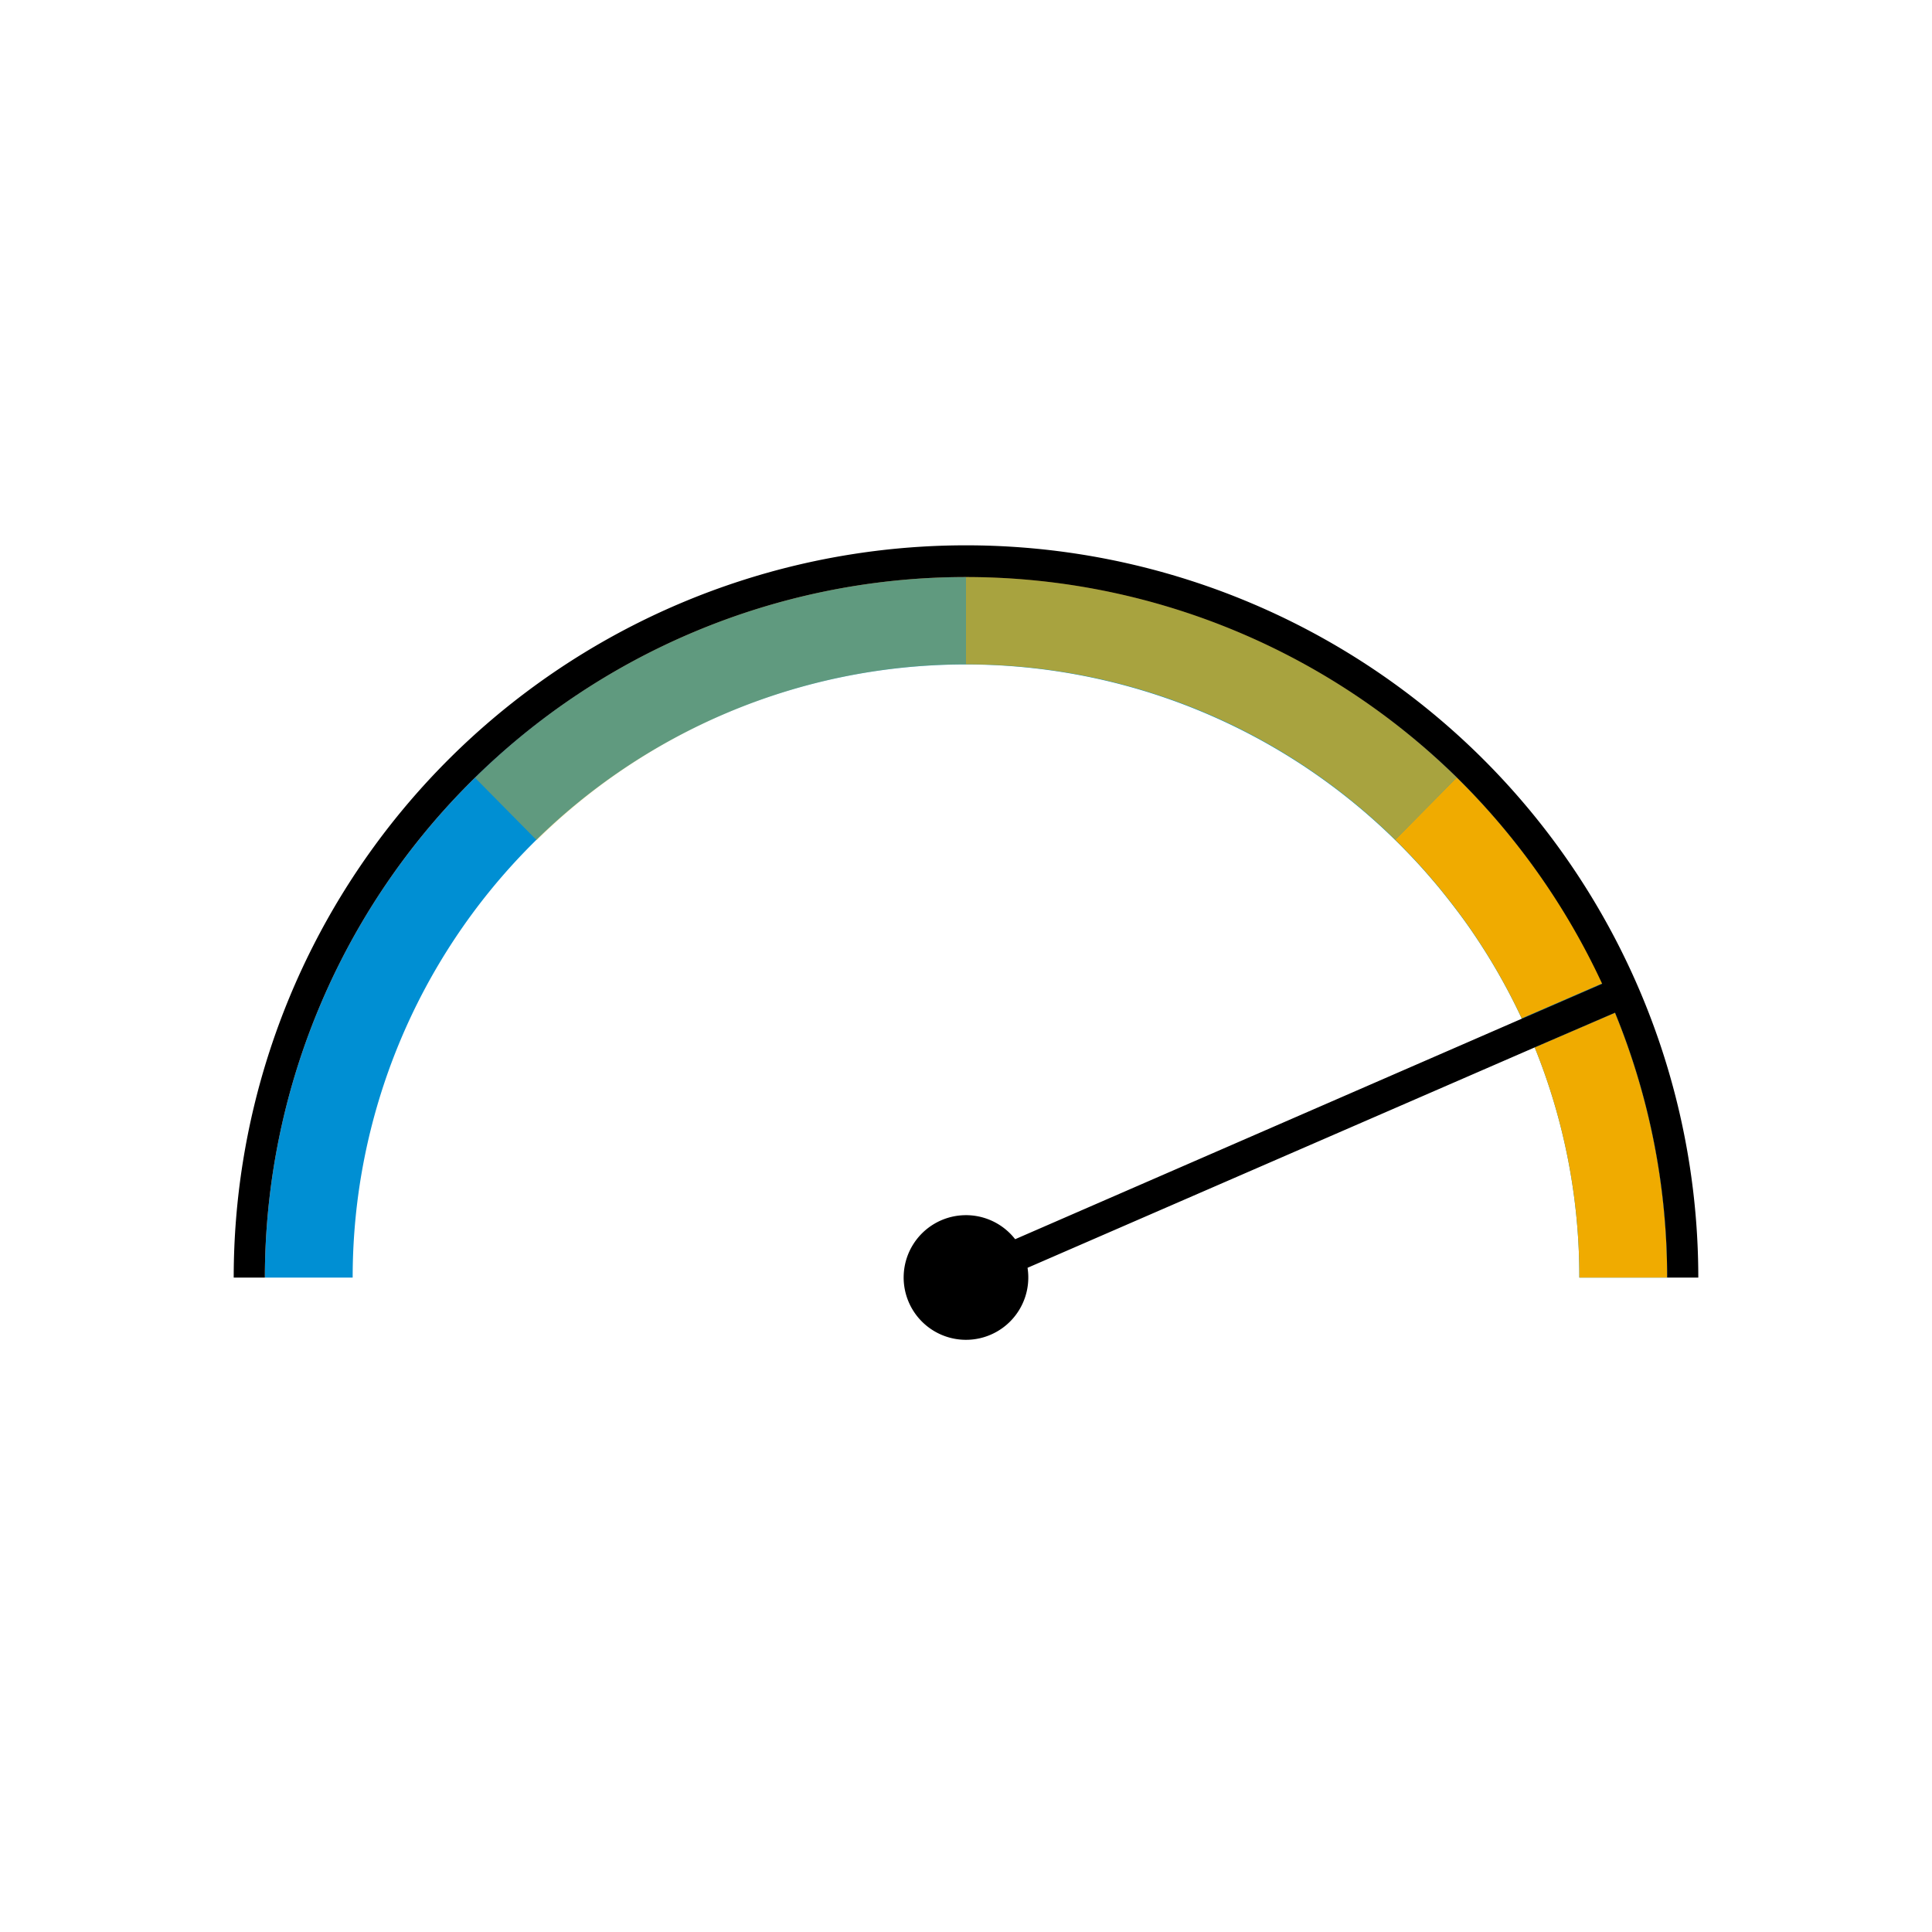
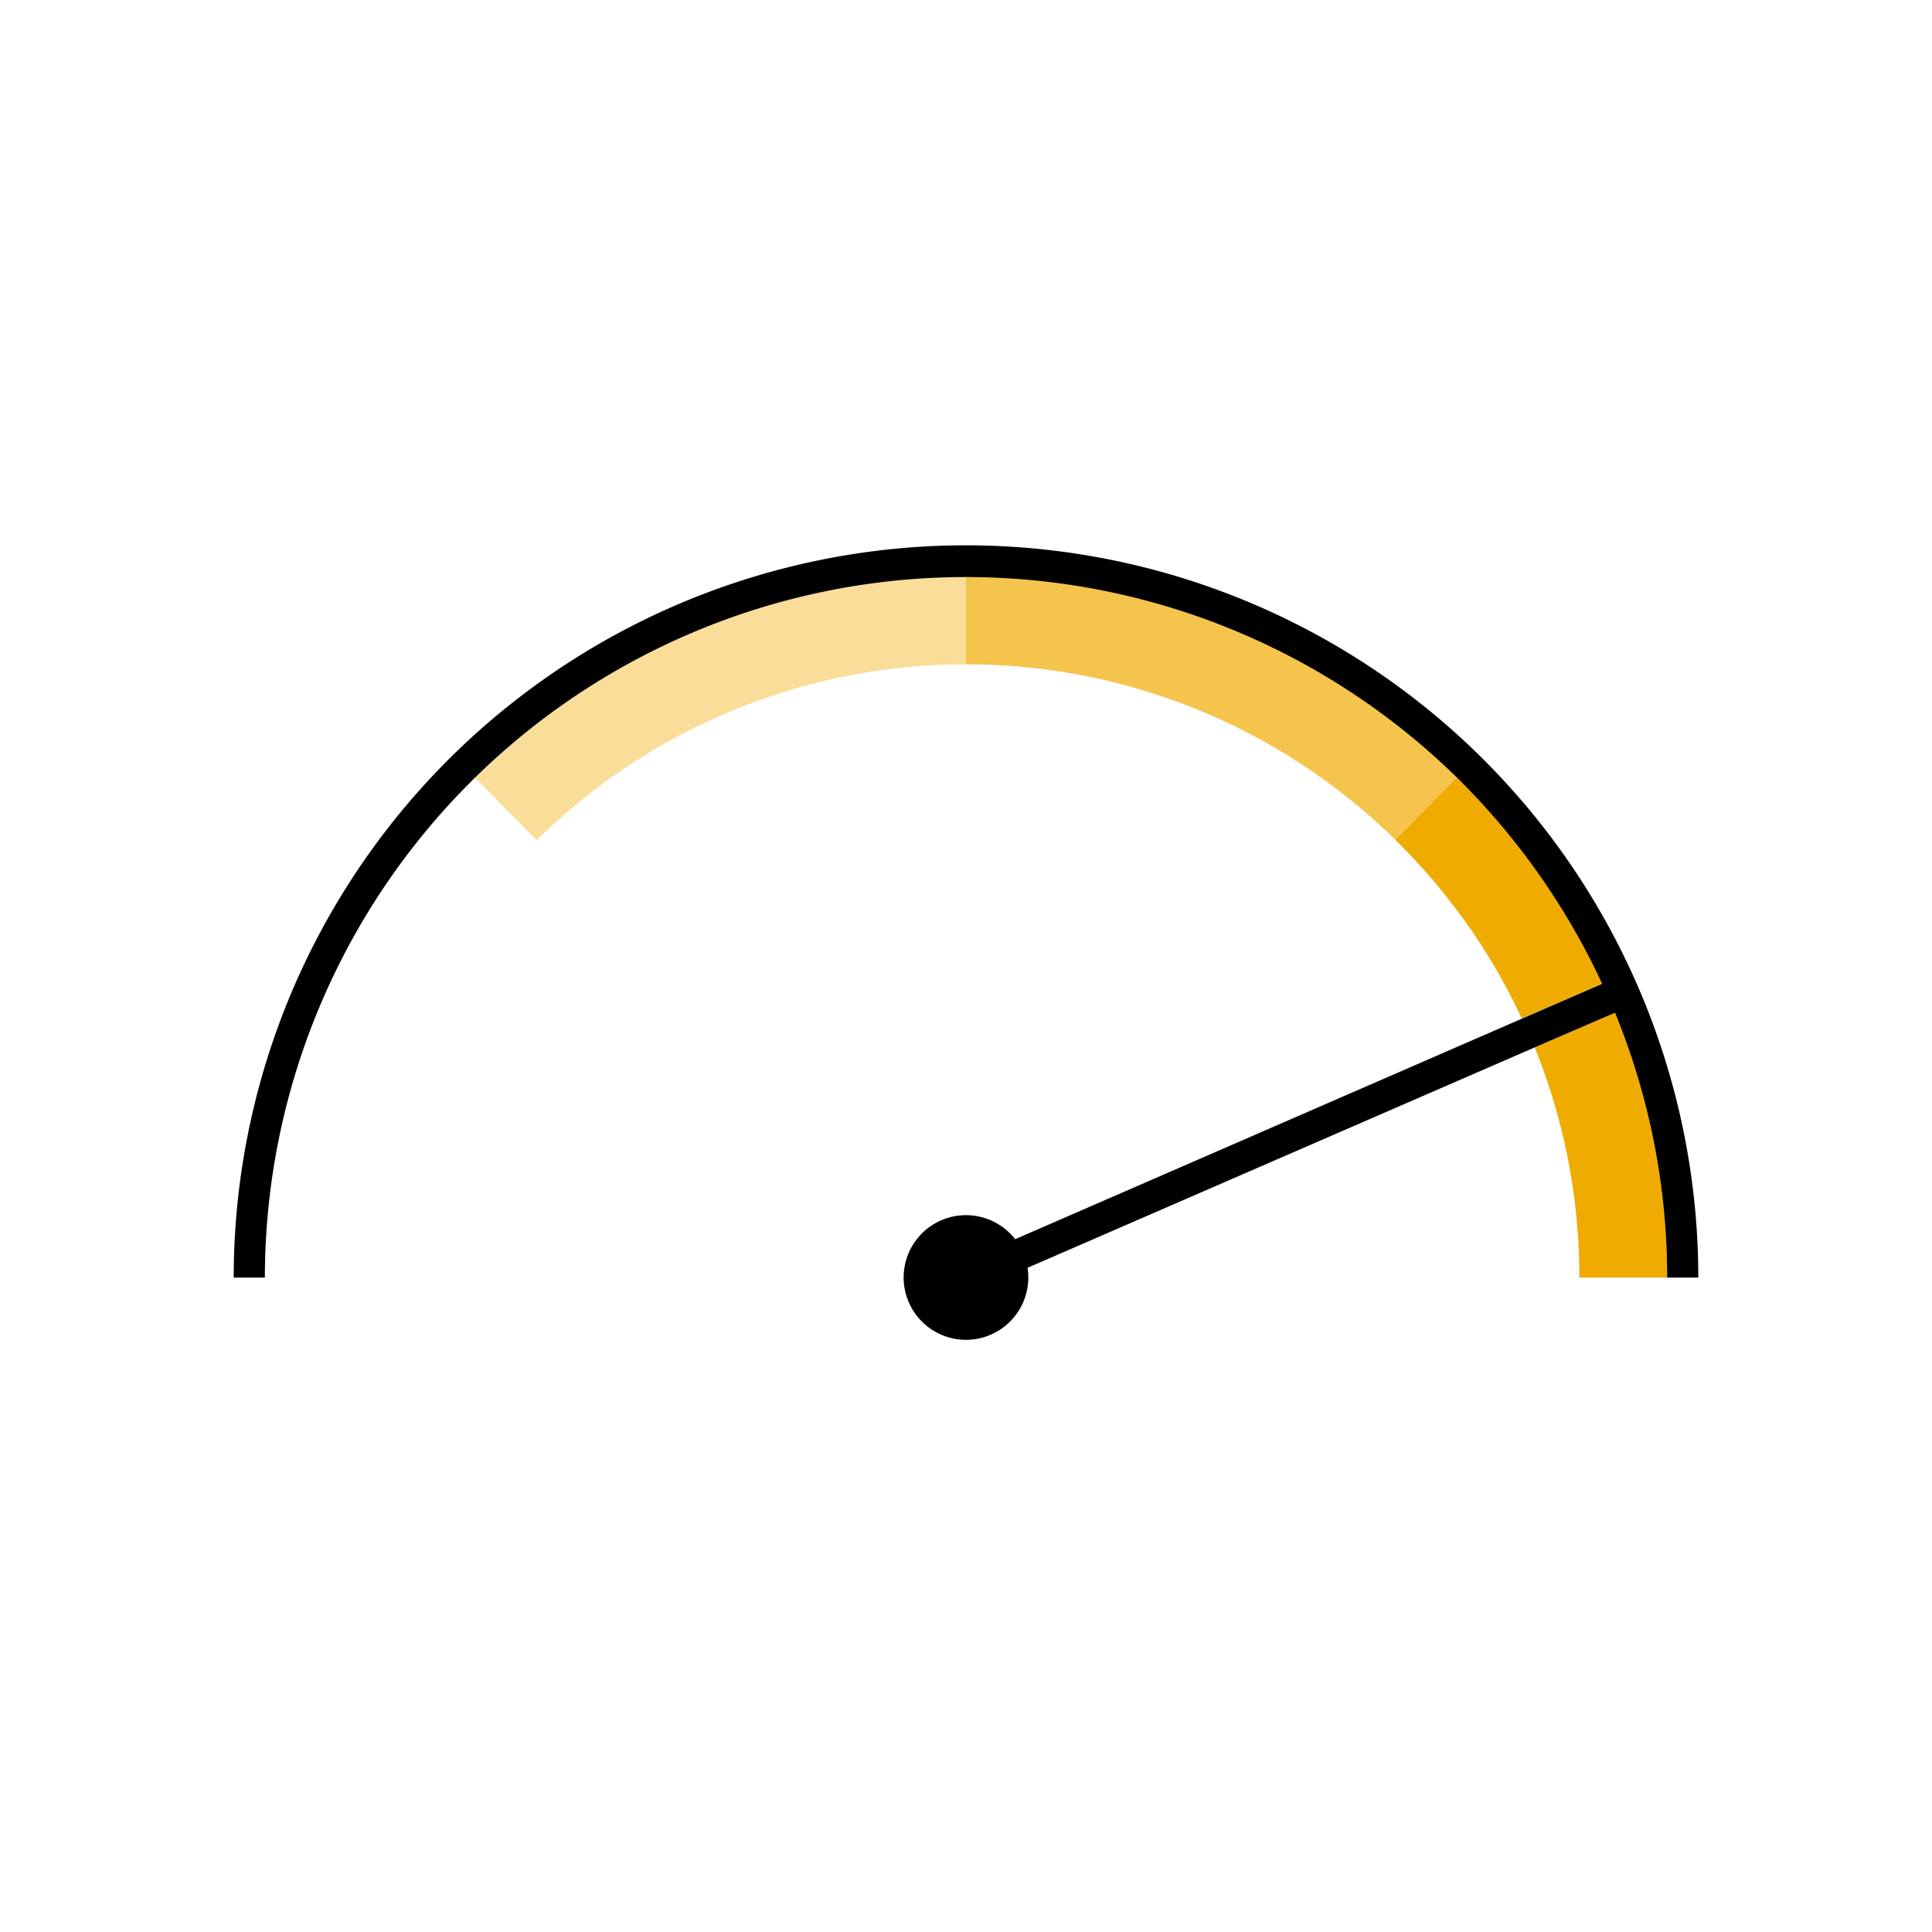
<svg xmlns="http://www.w3.org/2000/svg" viewBox="0 0 248 248">
  <defs>
    <style>.cls-1{fill:#008fd3;}.cls-2,.cls-3,.cls-4{fill:#f0ab00;}.cls-3{opacity:0.7;}.cls-4{opacity:0.4;}</style>
  </defs>
  <title>282145-pictogram</title>
  <g id="color_band" data-name="color band">
-     <path class="cls-1" d="M187,99.8A90,90,0,0,0,34,164H45.27a78.69,78.69,0,0,1,133.85-56.14c.46.45.91.9,1.35,1.36q1.76,1.8,3.38,3.71c.46.53.91,1.07,1.34,1.61.87,1.08,1.72,2.18,2.55,3.31.41.56.82,1.14,1.21,1.71a78.69,78.69,0,0,1,6.41,11.23l10.35-4.5A90.74,90.74,0,0,0,187,99.8Z" />
-     <path class="cls-1" d="M214,164a89.5,89.5,0,0,0-6.69-34L197,134.45A78.25,78.25,0,0,1,202.73,164H214Z" />
-   </g>
+     </g>
  <g id="_100_band" data-name="100% band">
    <path class="cls-2" d="M187,99.8l-7.9,8h0c.46.45.91.9,1.35,1.36q1.76,1.8,3.38,3.71c.46.53.91,1.07,1.34,1.61.87,1.08,1.72,2.18,2.55,3.31.41.56.82,1.14,1.21,1.71a78.69,78.69,0,0,1,6.41,11.23l10.35-4.5A90.74,90.74,0,0,0,187,99.8Z" />
    <path class="cls-2" d="M214,164a89.5,89.5,0,0,0-6.69-34L197,134.45A78.25,78.25,0,0,1,202.73,164H214Z" />
  </g>
  <g id="_70_band" data-name="70% band">
    <path class="cls-3" d="M187,99.8l-7.9,8h0A78.43,78.43,0,0,0,124,85.28V74A89.69,89.69,0,0,1,187,99.8Z" />
  </g>
  <g id="_40_band" data-name="40% band">
    <path class="cls-4" d="M124,74V85.28a78.43,78.43,0,0,0-55.11,22.57h0l-7.9-8A89.71,89.71,0,0,1,124,74Z" />
  </g>
  <g id="outlines_--_combound_path" data-name="outlines -- combound path">
    <path d="M214.25,164H214a89.5,89.5,0,0,0-6.69-34L197,134.45,131.9,162.74a8,8,0,1,1-1.59-3.67l65-28.29,10.35-4.5A90.74,90.74,0,0,0,187,99.8,90,90,0,0,0,34,164H30a94,94,0,0,1,188,0Z" />
  </g>
</svg>